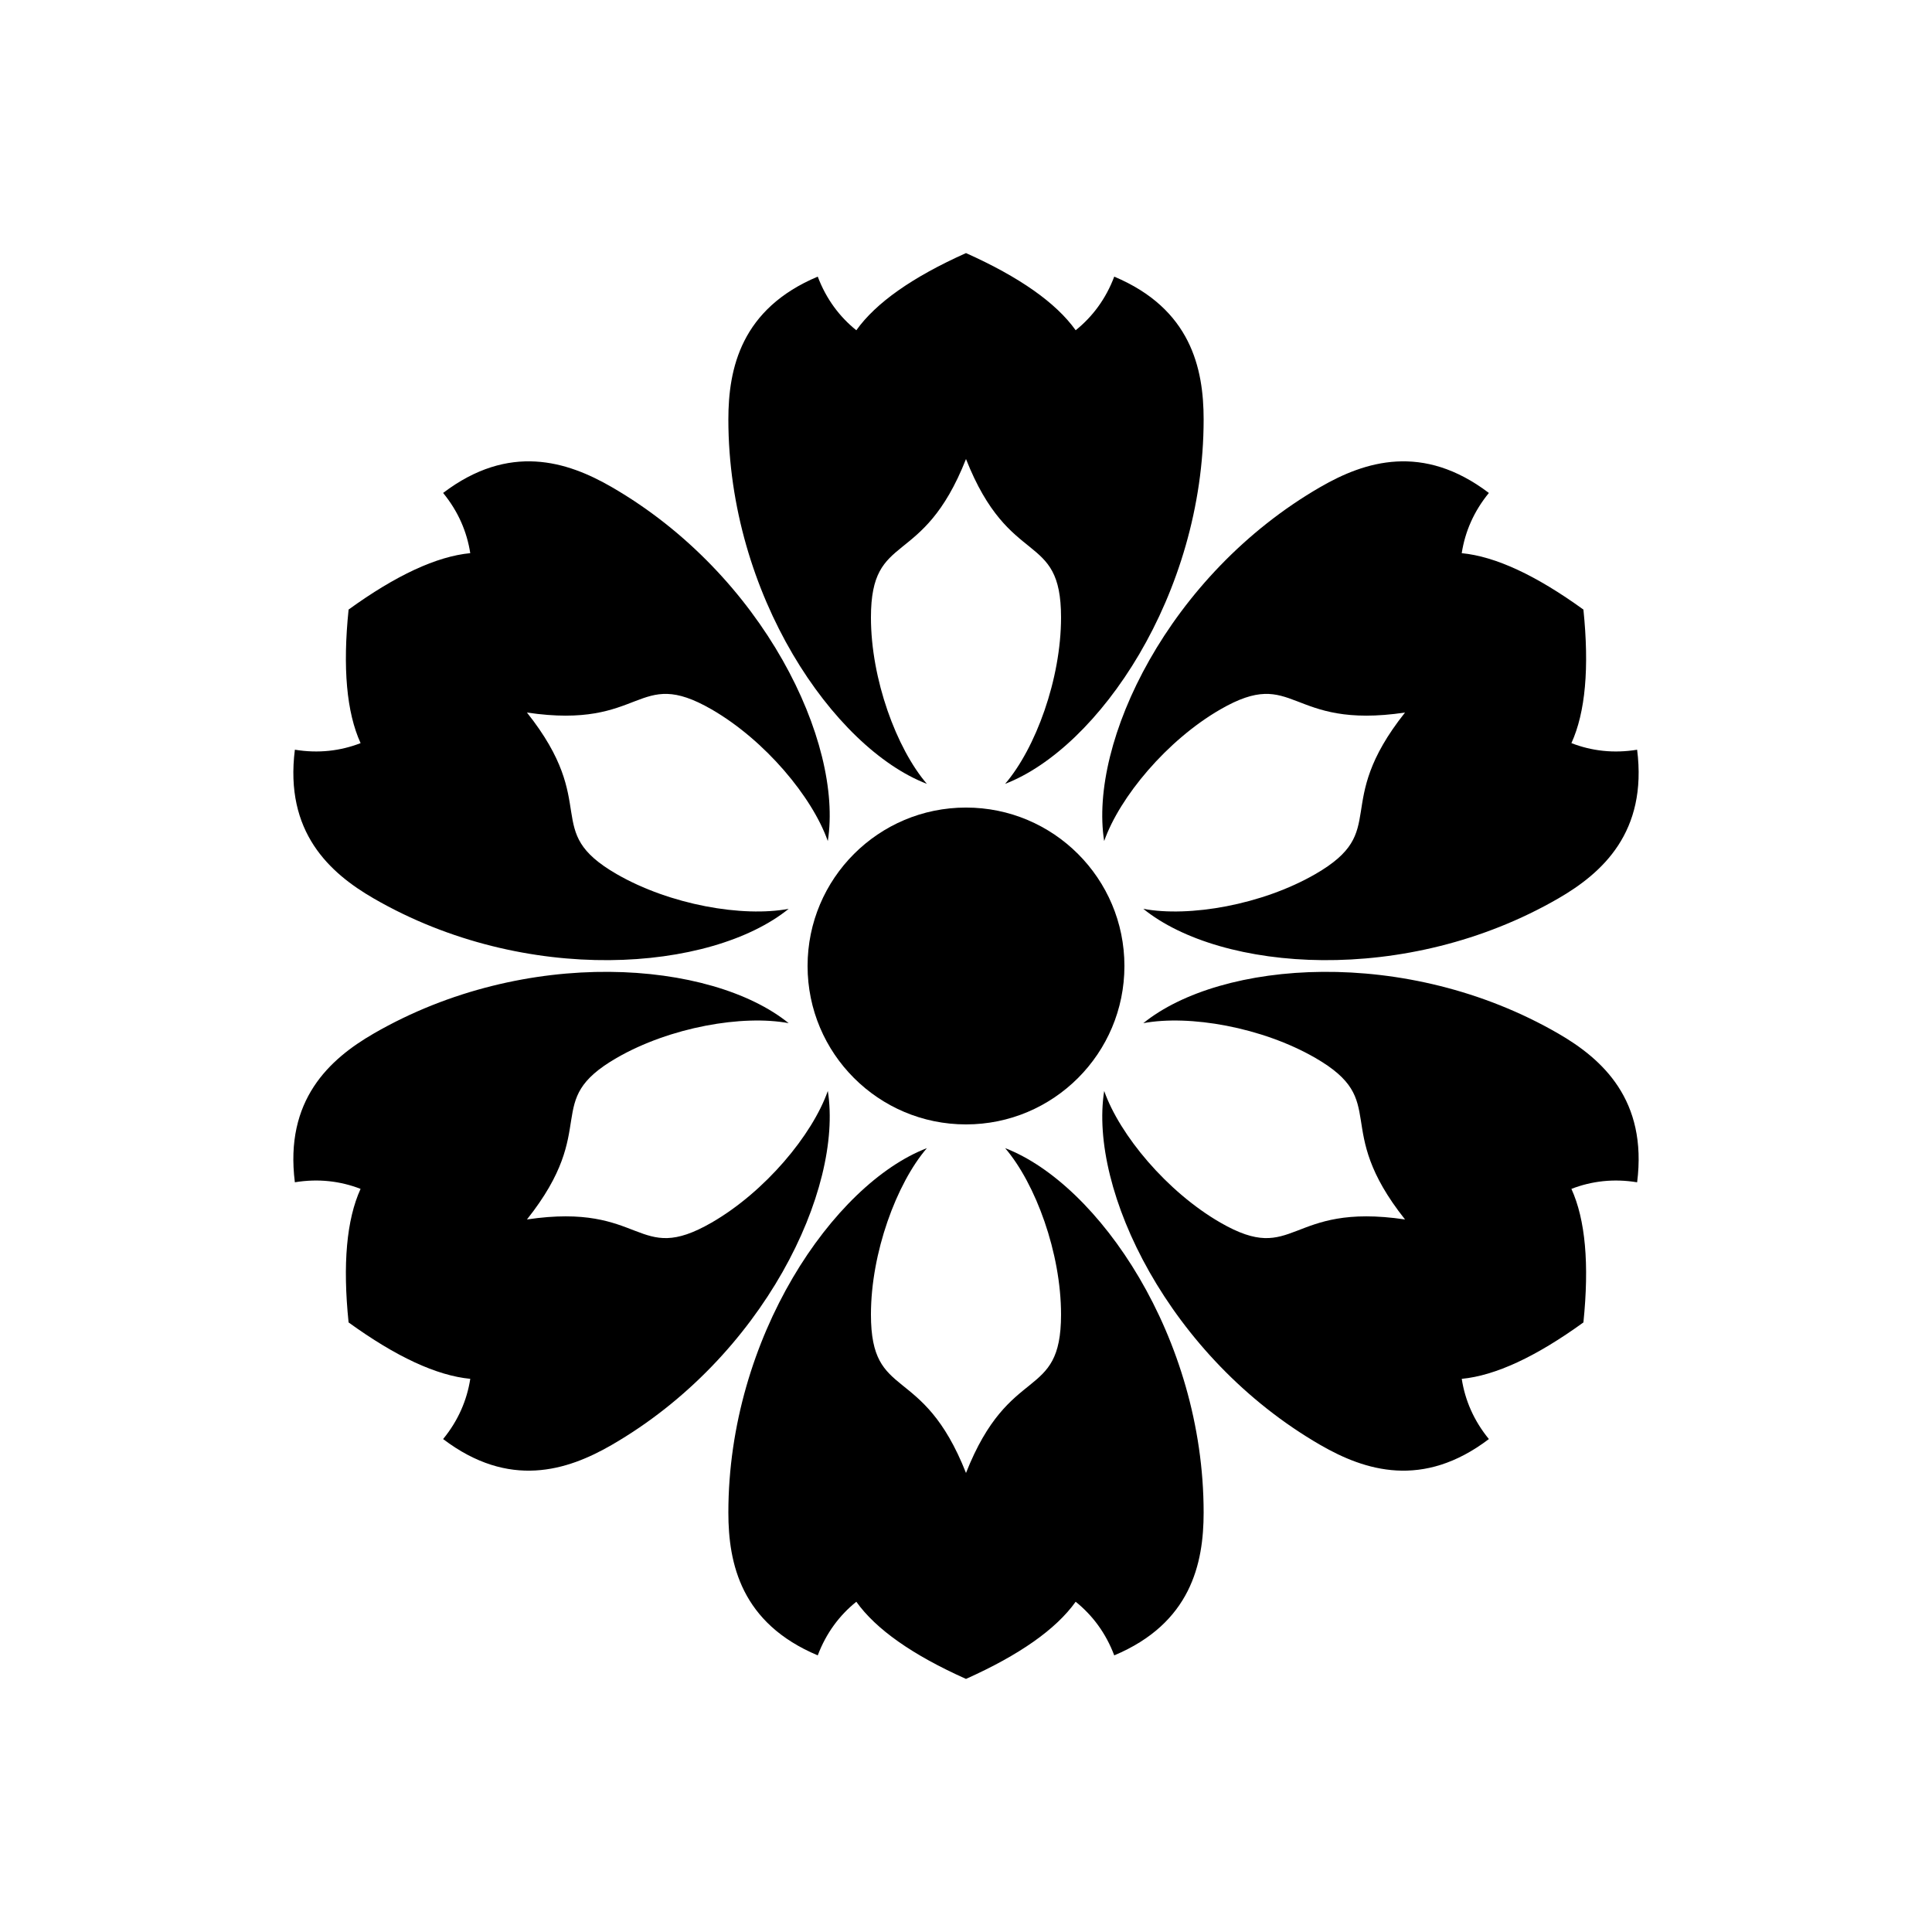
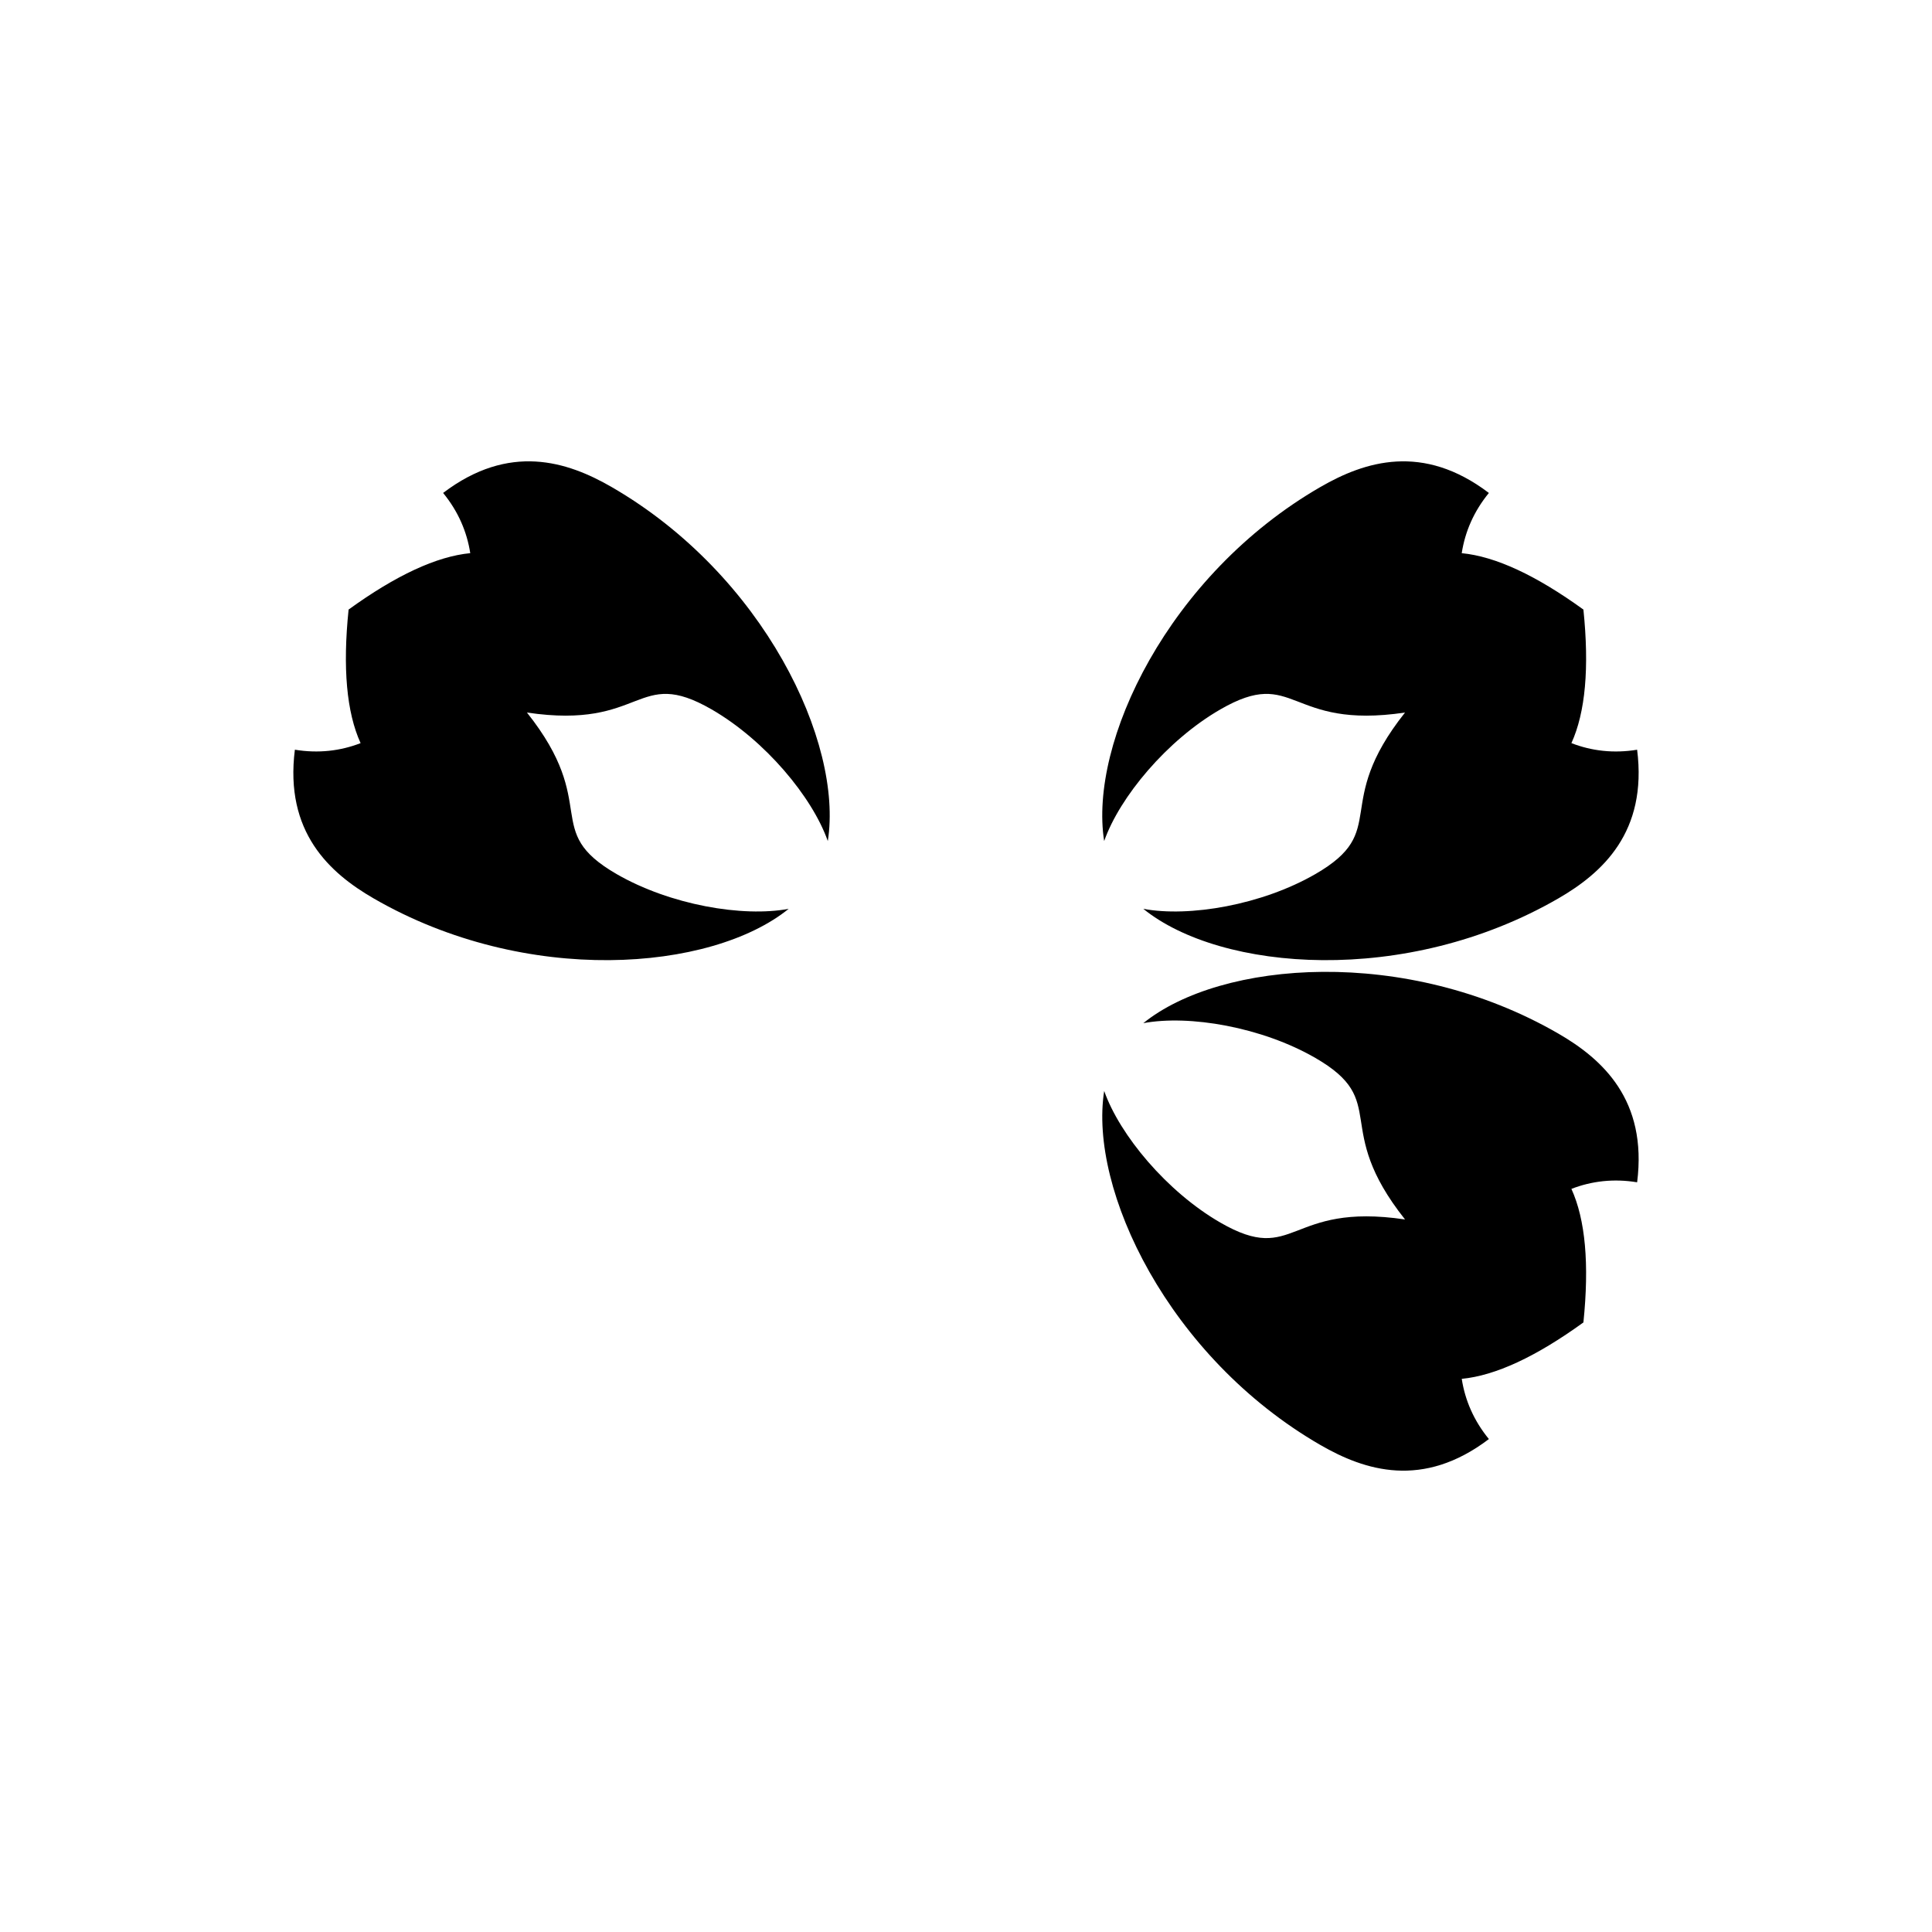
<svg xmlns="http://www.w3.org/2000/svg" fill="#000000" width="800px" height="800px" version="1.1" viewBox="144 144 512 512">
  <g fill-rule="evenodd">
-     <path d="m400 211.07c14.176 6.348 23.863 13.164 29.066 20.449 4.469-3.59 7.992-8.305 10.219-14.207 20.281 8.52 23.691 24.281 23.691 37.84 0 46.578-27.949 87.098-52.605 96.574 8.055-9.391 14.816-27.738 14.816-44.094 0-23.188-13.594-12.594-25.188-41.984-11.594 29.391-25.191 18.797-25.191 41.984 0 16.355 6.766 34.703 14.82 44.098-24.66-9.48-52.605-50-52.605-96.578 0-13.559 3.406-29.32 23.688-37.844 2.231 5.906 5.75 10.621 10.223 14.215 5.199-7.289 14.887-14.105 29.066-20.453z" />
    <path d="m563.62 305.54c1.59 15.449 0.531 27.25-3.18 35.395 5.344 2.078 11.191 2.769 17.414 1.75 2.766 21.82-9.184 32.656-20.926 39.434-40.336 23.289-89.402 19.348-109.94 2.731 12.16 2.281 31.434-1.035 45.598-9.211 20.078-11.594 4.109-18.074 23.762-42.809-31.246 4.652-28.875-12.418-48.953-0.824-14.164 8.18-26.672 23.211-30.781 34.883-4.117-26.094 17-70.559 57.336-93.848 11.742-6.777 27.098-11.707 44.617 1.598-3.996 4.879-6.32 10.289-7.195 15.957 8.91 0.859 19.66 5.84 32.246 14.945z" />
    <path d="m236.38 305.54c12.582-9.105 23.332-14.086 32.242-14.949-0.875-5.664-3.195-11.074-7.191-15.957 17.516-13.301 32.871-8.371 44.613-1.594 40.336 23.289 61.457 67.754 57.332 93.848-4.106-11.672-16.613-26.703-30.777-34.883-20.078-11.594-17.703 5.477-48.953 0.824 19.656 24.734 3.684 31.215 23.766 42.809 14.164 8.176 33.434 11.492 45.598 9.211-20.539 16.617-69.605 20.559-109.94-2.731-11.742-6.777-23.688-17.613-20.926-39.438 6.227 1.023 12.07 0.332 17.418-1.742-3.715-8.148-4.773-19.949-3.18-35.398z" />
-     <path d="m236.38 494.46c-1.594-15.449-0.535-27.246 3.176-35.395-5.344-2.074-11.188-2.769-17.414-1.75-2.762-21.82 9.184-32.656 20.926-39.434 40.336-23.289 89.402-19.348 109.94-2.731-12.16-2.281-31.43 1.035-45.594 9.215-20.082 11.594-4.109 18.07-23.766 42.805 31.25-4.652 28.875 12.418 48.953 0.824 14.164-8.176 26.672-23.211 30.781-34.883 4.121 26.094-17 70.559-57.336 93.848-11.742 6.777-27.098 11.707-44.617-1.594 4-4.883 6.32-10.293 7.199-15.961-8.914-0.855-19.664-5.84-32.246-14.945z" />
    <path d="m563.62 494.46c-12.586 9.105-23.336 14.09-32.242 14.949 0.871 5.664 3.195 11.074 7.191 15.957-17.52 13.301-32.875 8.371-44.617 1.594-40.336-23.289-61.453-67.754-57.332-93.844 4.106 11.668 16.613 26.703 30.777 34.879 20.078 11.594 17.707-5.477 48.953-0.824-19.652-24.734-3.684-31.211-23.762-42.805-14.164-8.18-33.438-11.496-45.602-9.215 20.539-16.617 69.605-20.559 109.94 2.731 11.742 6.777 23.691 17.613 20.93 39.438-6.227-1.023-12.074-0.328-17.418 1.746 3.711 8.148 4.769 19.945 3.18 35.395z" />
-     <path d="m400 588.93c-14.18-6.344-23.867-13.16-29.066-20.449-4.473 3.59-7.992 8.305-10.223 14.207-20.281-8.516-23.688-24.281-23.688-37.84 0-46.578 27.945-87.098 52.605-96.574-8.055 9.391-14.82 27.738-14.82 44.094 0 23.188 13.598 12.594 25.191 41.984 11.594-29.391 25.188-18.797 25.188-41.984 0-16.355-6.762-34.703-14.816-44.098 24.656 9.48 52.605 50 52.605 96.578 0 13.559-3.41 29.324-23.691 37.844-2.227-5.906-5.75-10.621-10.223-14.215-5.199 7.293-14.887 14.109-29.062 20.453z" />
-     <path d="m400 441.98c23.188 0 41.984-18.797 41.984-41.984s-18.797-41.984-41.984-41.984-41.984 18.797-41.984 41.984 18.797 41.984 41.984 41.984z" />
  </g>
</svg>